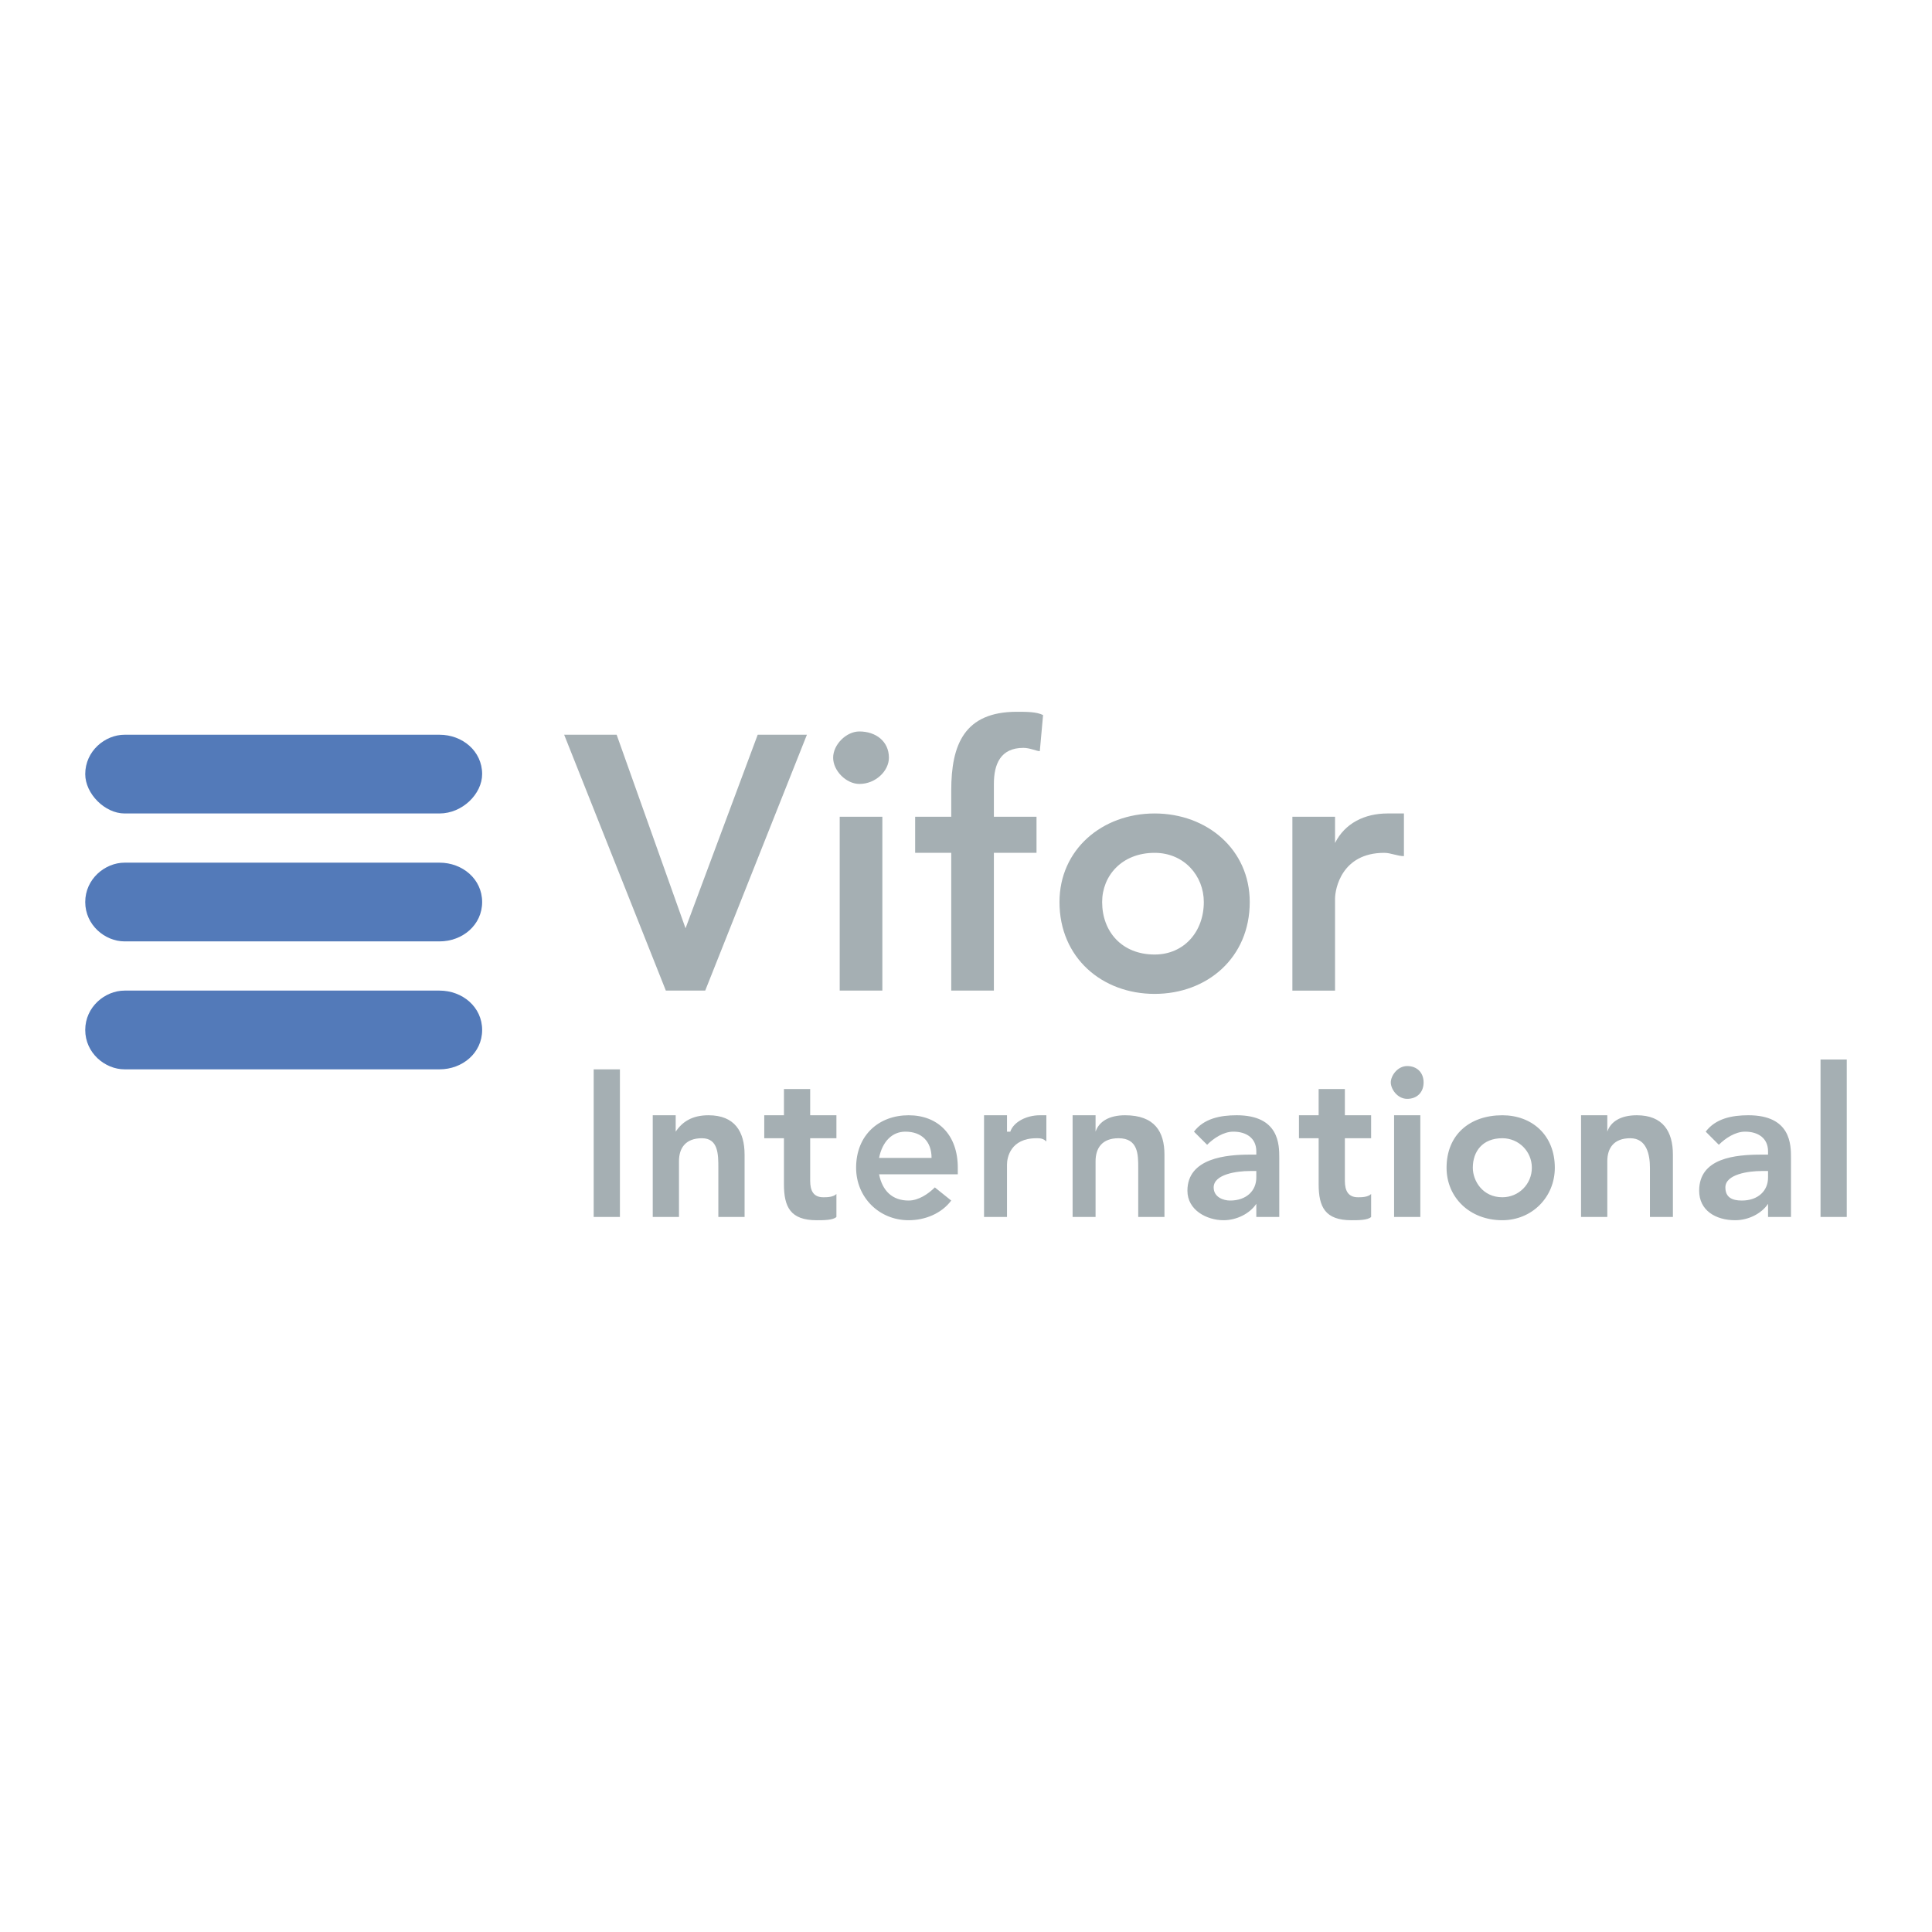
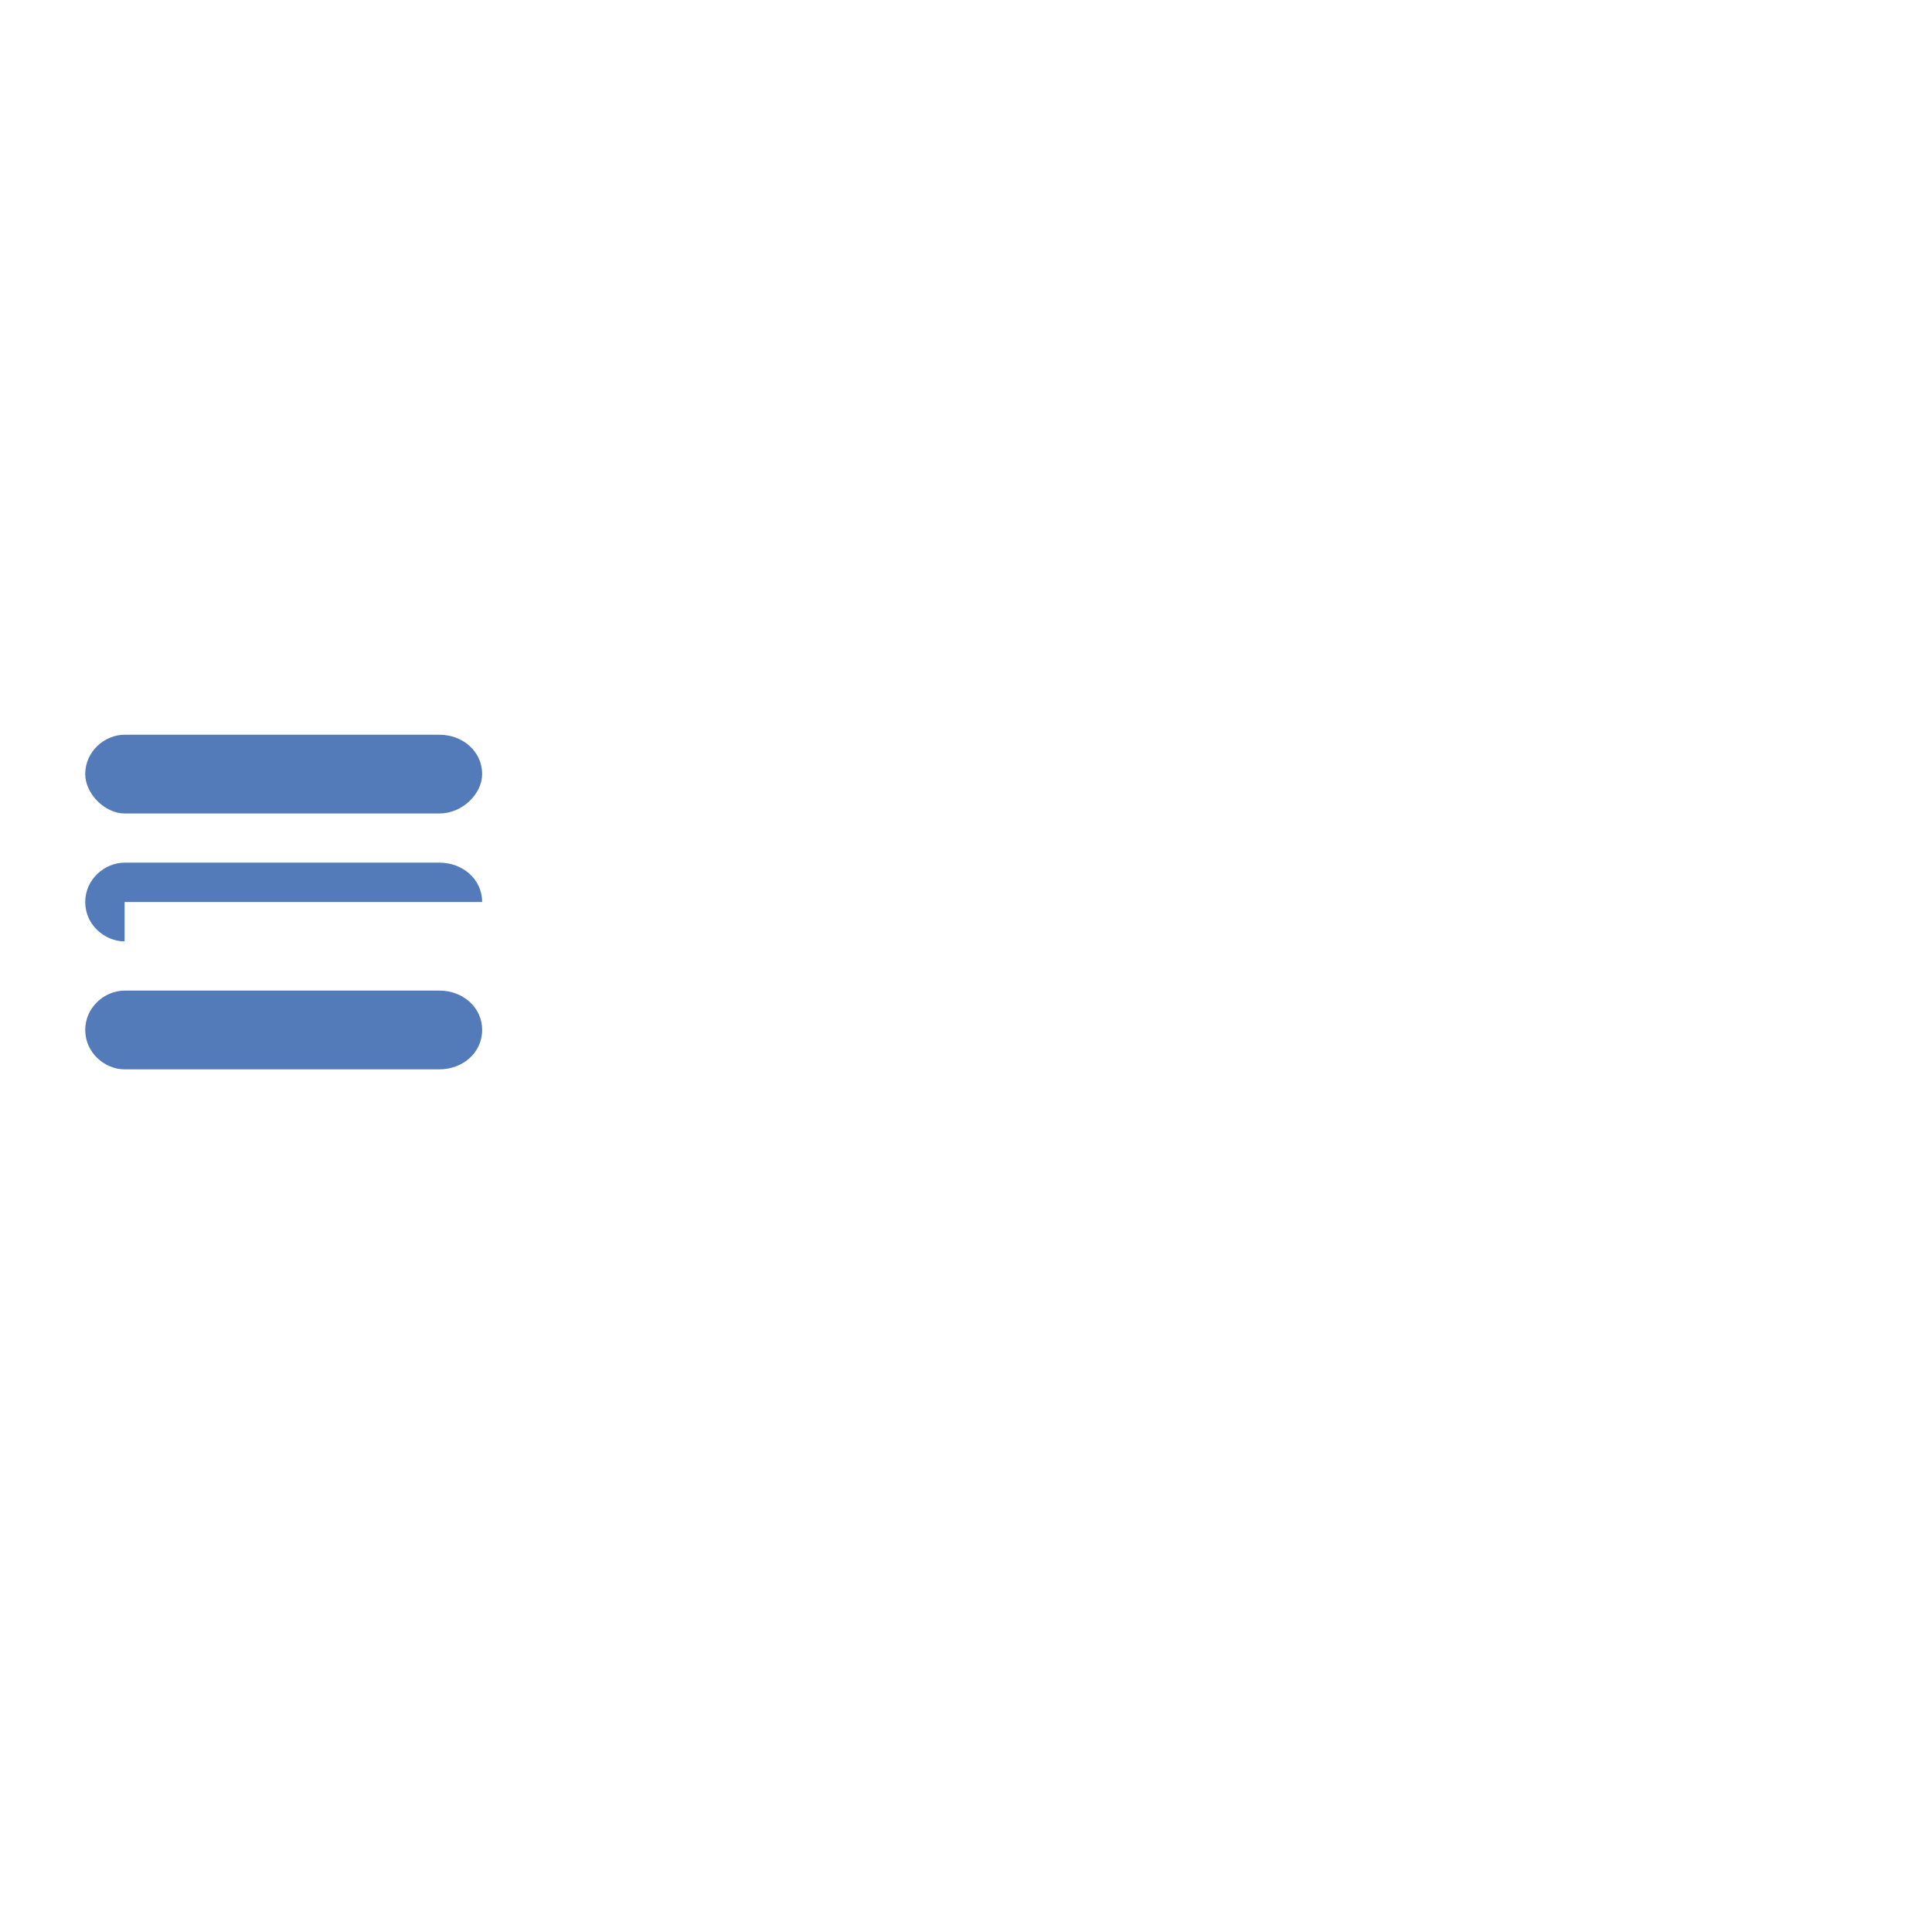
<svg xmlns="http://www.w3.org/2000/svg" width="2500" height="2500" viewBox="0 0 192.756 192.756">
  <g fill-rule="evenodd" clip-rule="evenodd">
    <path fill="#fff" fill-opacity="0" d="M0 0h192.756v192.756H0V0z" />
-     <path d="M12.431 106.688c-1.964 0-3.927-1.637-3.927-3.928s1.963-3.928 3.927-3.928H43.85c2.291 0 4.254 1.637 4.254 3.928s-1.963 3.928-4.254 3.928H12.431zM12.431 93.923c-1.964 0-3.927-1.636-3.927-3.927 0-2.291 1.963-3.928 3.927-3.928H43.85c2.291 0 4.254 1.637 4.254 3.928s-1.963 3.927-4.254 3.927H12.431zM12.431 81.16c-1.964 0-3.927-1.963-3.927-3.927 0-2.291 1.963-3.928 3.927-3.928H43.85c2.291 0 4.254 1.637 4.254 3.928 0 1.963-1.963 3.927-4.254 3.927H12.431z" fill="#537ab9" />
-     <path fill="#a5afb3" d="M56.287 73.305h5.236l6.873 19.31 7.2-19.31h4.909L70.359 98.832h-3.927L56.287 73.305zM83.778 98.832V81.487h4.255v17.345h-4.255zm1.964-25.854c1.636 0 2.945.981 2.945 2.618 0 1.309-1.309 2.618-2.945 2.618-1.31 0-2.619-1.309-2.619-2.618s1.309-2.618 2.619-2.618zM94.905 85.087h-3.6v-3.601h3.6v-2.618c0-4.582 1.309-7.854 6.546-7.854.982 0 1.963 0 2.617.328l-.326 3.6c-.328 0-.982-.328-1.637-.328-2.291 0-2.945 1.636-2.945 3.6v3.272h4.254v3.601H99.16v13.745h-4.255V85.087zM109.961 89.997c0-2.619 1.963-4.909 5.236-4.909 2.945 0 4.908 2.291 4.908 4.909 0 2.945-1.963 5.236-4.908 5.236-3.273 0-5.236-2.291-5.236-5.236zm-4.256 0c0 5.563 4.256 9.164 9.492 9.164s9.49-3.6 9.49-9.164c0-5.236-4.254-8.837-9.49-8.837s-9.492 3.6-9.492 8.837zM128.941 81.487h4.256v2.618c.98-1.963 2.945-2.945 5.236-2.945h1.637v4.255c-.654 0-1.311-.327-1.965-.327-4.254 0-4.908 3.6-4.908 4.582v9.163h-4.256V81.487zM59.232 121.414v-14.726h2.618v14.726h-2.618zM65.123 111.27h2.291v1.637c.654-.982 1.636-1.637 3.273-1.637 2.618 0 3.6 1.637 3.6 3.928v6.217h-2.618v-4.908c0-1.309 0-2.945-1.636-2.945s-2.291.982-2.291 2.291v5.562h-2.618V111.27h-.001zM76.25 113.561v-2.291h1.964v-2.619h2.618v2.619h2.618v2.291h-2.618v4.254c0 .982.327 1.637 1.309 1.637.327 0 .981 0 1.309-.326v2.289c-.328.328-1.309.328-1.964.328-2.618 0-3.272-1.309-3.272-3.6v-4.582H76.25zM87.705 115.523c.328-1.635 1.309-2.617 2.619-2.617 1.636 0 2.618.982 2.618 2.617h-5.237zm7.855 1.637v-.654c0-3.273-1.964-5.236-4.909-5.236-2.946 0-5.237 1.963-5.237 5.236 0 2.945 2.291 5.236 5.237 5.236 1.636 0 3.272-.654 4.254-1.963l-1.636-1.311c-.654.656-1.637 1.311-2.618 1.311-1.637 0-2.618-.982-2.946-2.619h7.855zM98.178 111.27h2.291v1.637h.328c.326-.982 1.637-1.637 2.945-1.637h.654v2.619c-.328-.328-.654-.328-.982-.328-2.617 0-2.945 1.963-2.945 2.617v5.236h-2.291V111.27zM107.014 111.27h2.291v1.637c.328-.982 1.311-1.637 2.945-1.637 2.947 0 3.928 1.637 3.928 3.928v6.217h-2.617v-4.908c0-1.309 0-2.945-1.965-2.945-1.635 0-2.291.982-2.291 2.291v5.562h-2.291V111.27zM125.342 117.488c0 1.309-.982 2.291-2.617 2.291-.656 0-1.637-.328-1.637-1.311 0-1.309 2.291-1.635 3.6-1.635h.654v.655zm0 3.926h2.291v-5.891c0-1.309 0-4.254-4.254-4.254-1.637 0-3.273.328-4.256 1.637l1.311 1.309c.654-.654 1.635-1.309 2.617-1.309 1.309 0 2.291.654 2.291 1.963v.328h-.654c-2.291 0-6.219.326-6.219 3.6 0 1.963 1.965 2.945 3.6 2.945 1.311 0 2.619-.654 3.273-1.637v1.309zM129.598 113.561v-2.291h1.963v-2.619h2.617v2.619h2.619v2.291h-2.619v4.254c0 .982.328 1.637 1.311 1.637.326 0 .98 0 1.309-.326v2.289c-.328.328-1.309.328-1.963.328-2.619 0-3.273-1.309-3.273-3.6v-4.582h-1.964zM139.088 121.414V111.27h2.619v10.145h-2.619v-.001zm1.308-15.053c.982 0 1.637.654 1.637 1.635 0 .982-.654 1.637-1.637 1.637-.98 0-1.637-.982-1.637-1.637s.657-1.635 1.637-1.635zM146.943 116.506c0-1.637.98-2.945 2.945-2.945 1.635 0 2.945 1.309 2.945 2.945s-1.311 2.945-2.945 2.945c-1.964 0-2.945-1.637-2.945-2.945zm-2.619 0c0 2.945 2.291 5.236 5.564 5.236 2.945 0 5.236-2.291 5.236-5.236 0-3.273-2.291-5.236-5.236-5.236-3.273 0-5.564 1.962-5.564 5.236zM157.742 111.27h2.619v1.637c.326-.982 1.309-1.637 2.945-1.637 2.617 0 3.6 1.637 3.6 3.928v6.217h-2.291v-4.908c0-1.309-.326-2.945-1.963-2.945s-2.291.982-2.291 2.291v5.562h-2.619V111.27zM176.398 117.488c0 1.309-.982 2.291-2.619 2.291-.982 0-1.637-.328-1.637-1.311 0-1.309 2.291-1.635 3.6-1.635h.656v.655zm0 3.926h2.289v-5.891c0-1.309 0-4.254-4.254-4.254-1.637 0-3.271.328-4.254 1.637l1.309 1.309c.654-.654 1.637-1.309 2.619-1.309 1.309 0 2.291.654 2.291 1.963v.328h-.656c-2.617 0-6.217.326-6.217 3.6 0 1.963 1.637 2.945 3.6 2.945 1.309 0 2.617-.654 3.273-1.637v1.309zM181.635 121.414v-15.709h2.617v15.709h-2.617z" />
+     <path d="M12.431 106.688c-1.964 0-3.927-1.637-3.927-3.928s1.963-3.928 3.927-3.928H43.85c2.291 0 4.254 1.637 4.254 3.928s-1.963 3.928-4.254 3.928H12.431zM12.431 93.923c-1.964 0-3.927-1.636-3.927-3.927 0-2.291 1.963-3.928 3.927-3.928H43.85c2.291 0 4.254 1.637 4.254 3.928H12.431zM12.431 81.16c-1.964 0-3.927-1.963-3.927-3.927 0-2.291 1.963-3.928 3.927-3.928H43.85c2.291 0 4.254 1.637 4.254 3.928 0 1.963-1.963 3.927-4.254 3.927H12.431z" fill="#537ab9" />
  </g>
</svg>